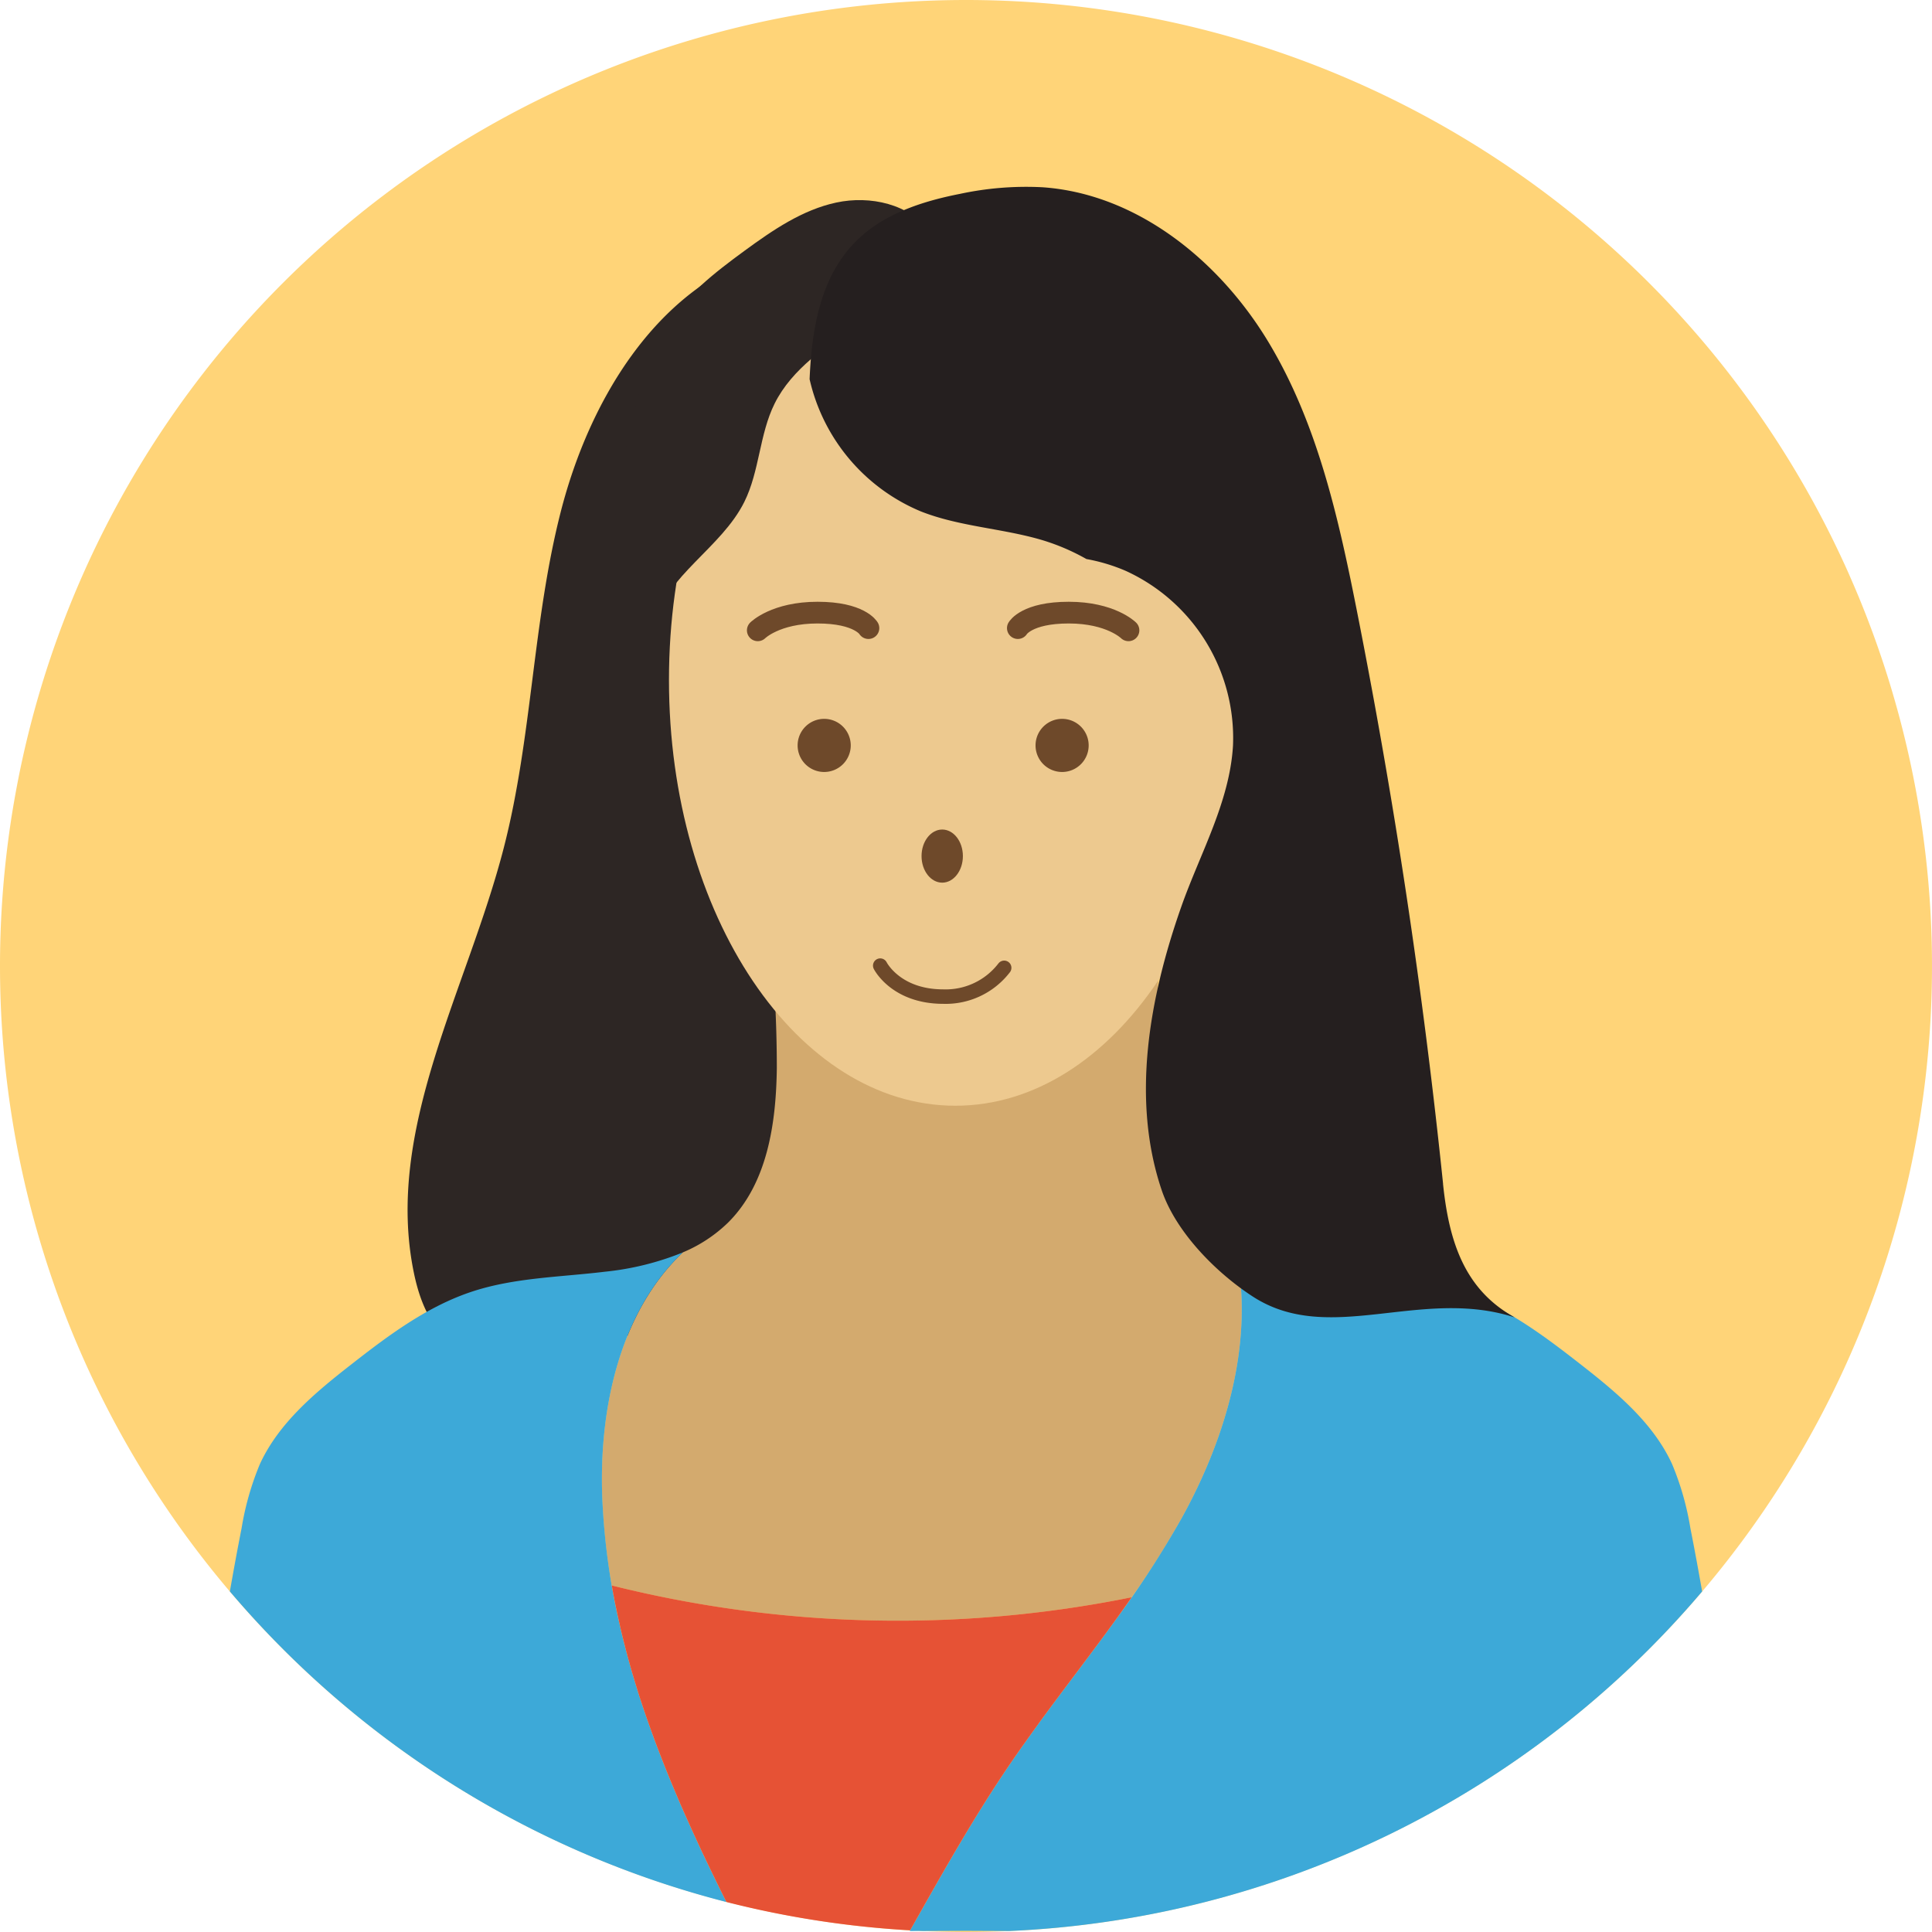
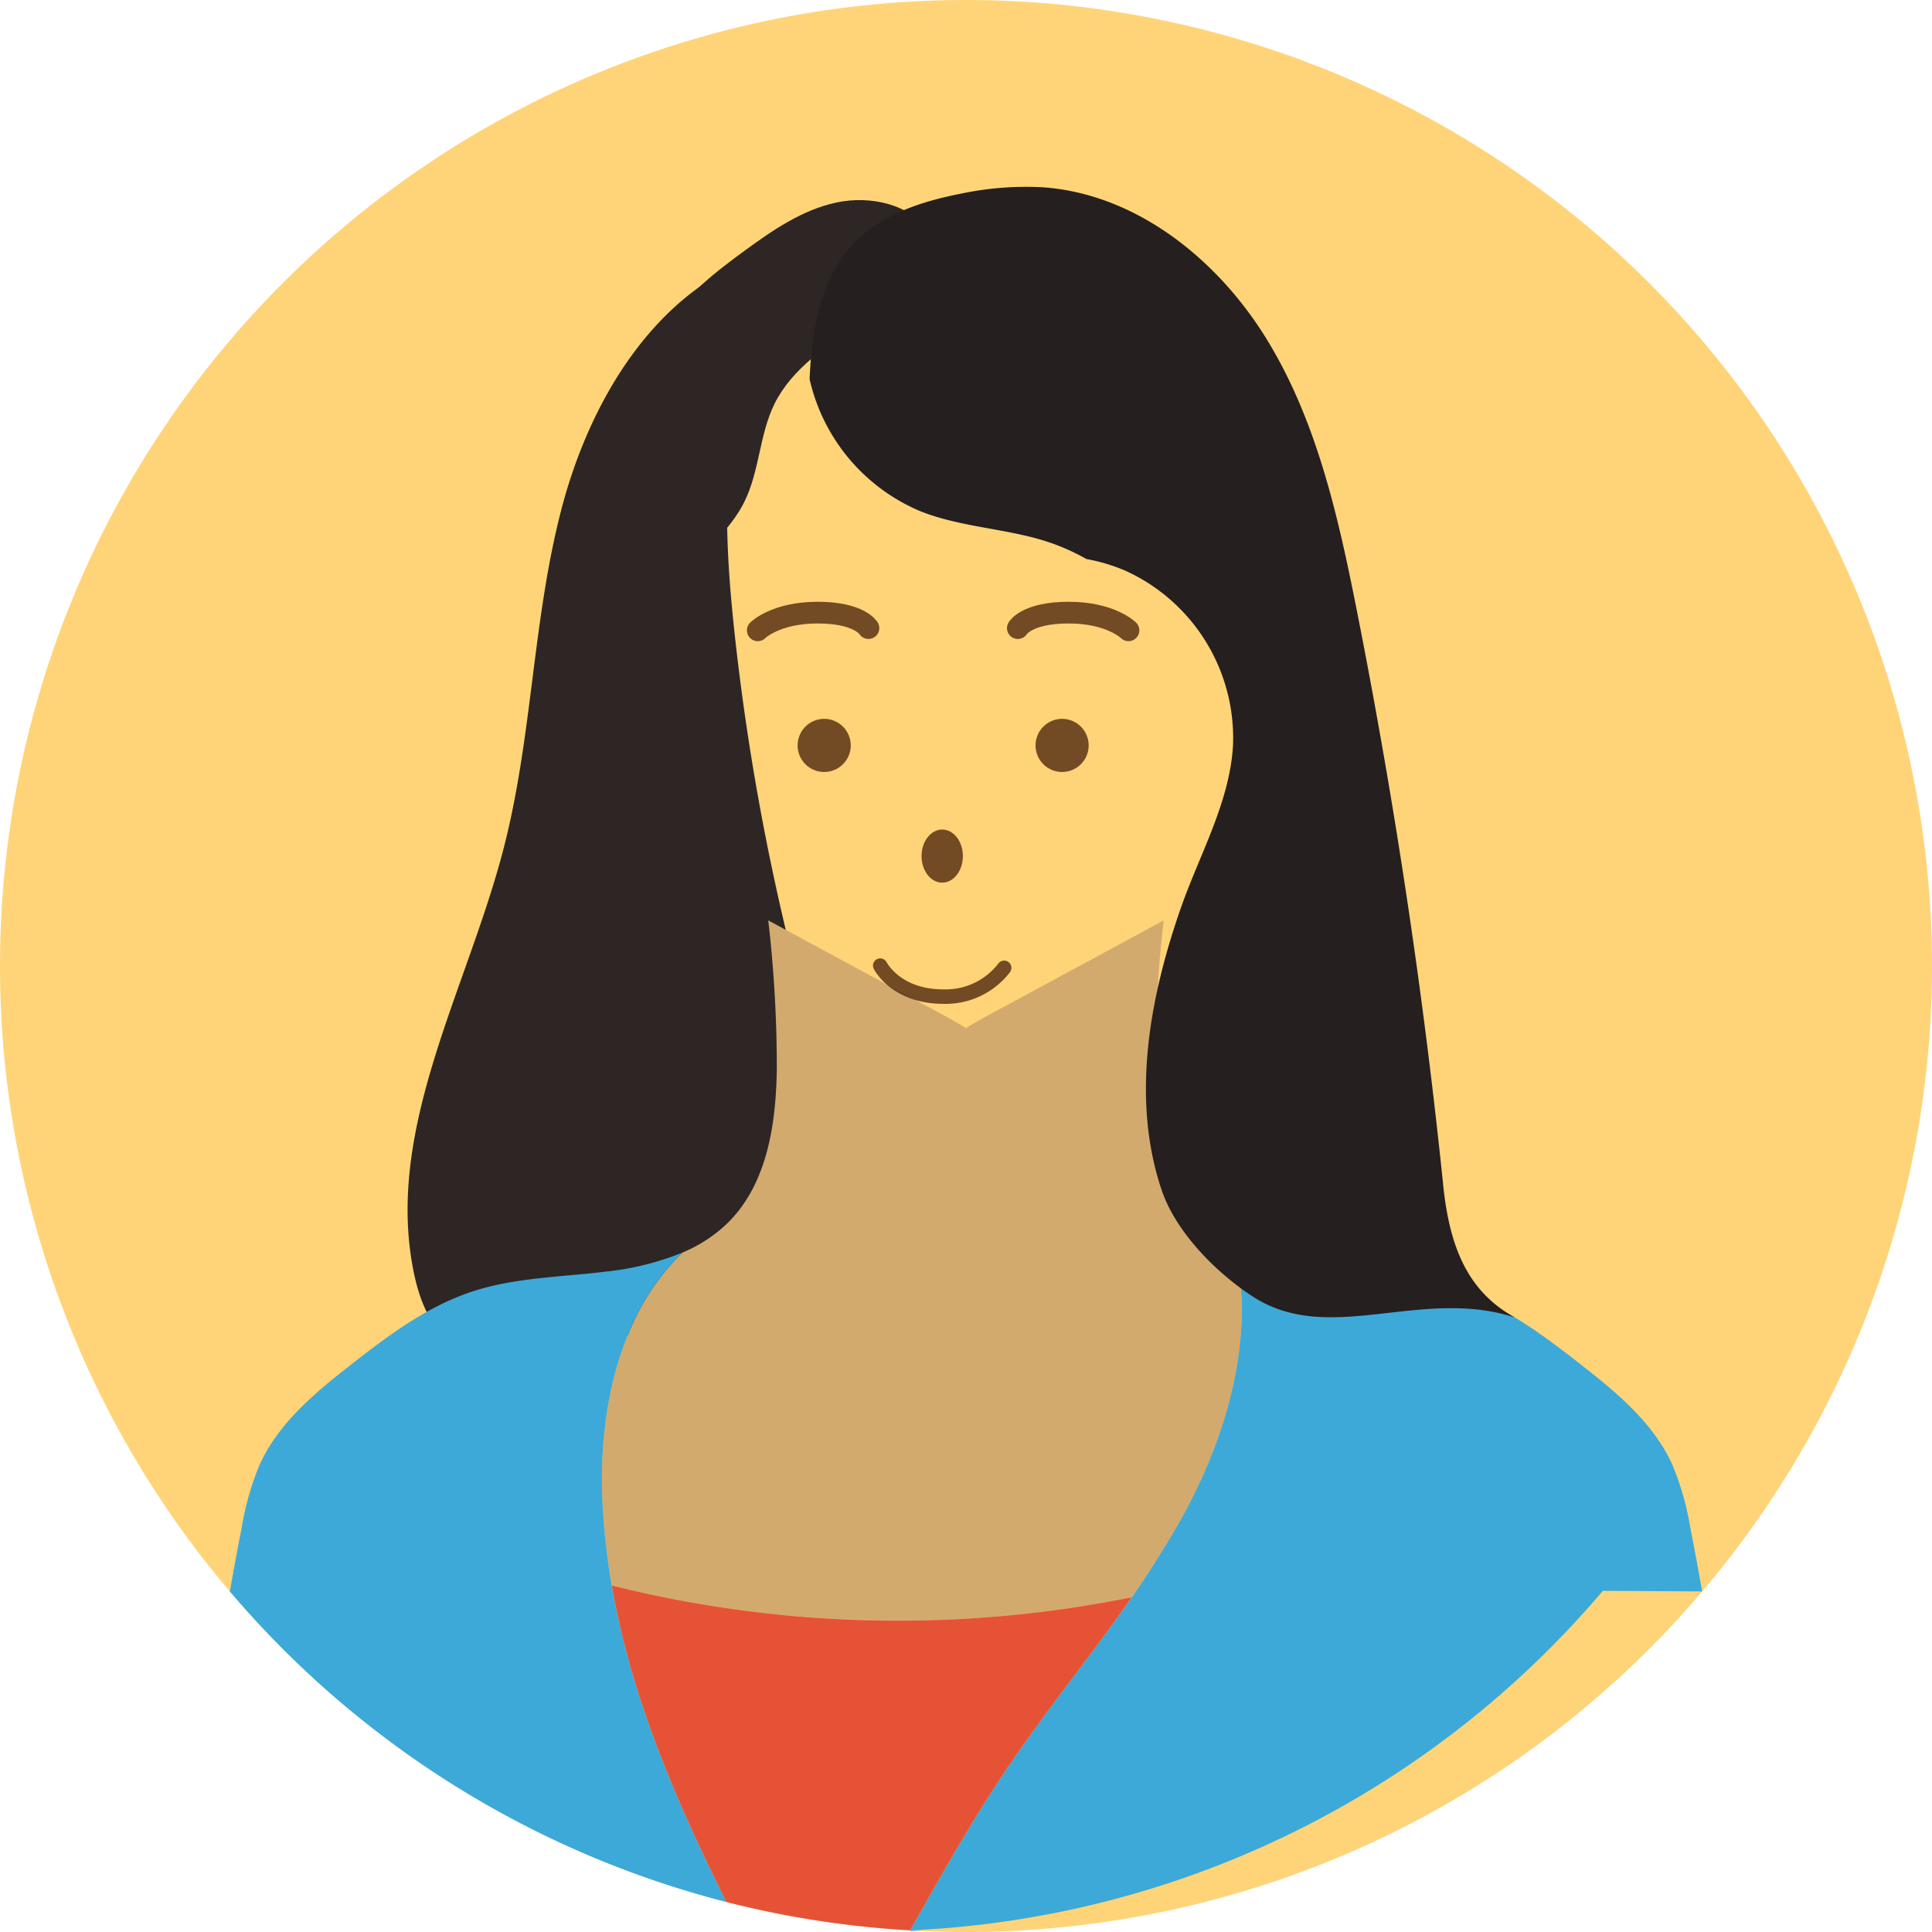
<svg xmlns="http://www.w3.org/2000/svg" id="グループ_1917" data-name="グループ 1917" width="267" height="267" viewBox="0 0 267 267">
  <defs>
    <clipPath id="clip-path">
      <rect id="長方形_1116" data-name="長方形 1116" width="267" height="267" fill="none" />
    </clipPath>
    <clipPath id="clip-path-3">
      <rect id="長方形_1114" data-name="長方形 1114" width="57.426" height="58.228" fill="none" />
    </clipPath>
  </defs>
  <g id="グループ_1916" data-name="グループ 1916" clip-path="url(#clip-path)">
    <g id="グループ_1915" data-name="グループ 1915">
      <g id="グループ_1914" data-name="グループ 1914" clip-path="url(#clip-path)">
        <path id="パス_4507" data-name="パス 4507" d="M0,133.5A133.5,133.5,0,1,0,133.5,0,133.5,133.5,0,0,0,0,133.5" fill="#ffd478" />
        <path id="パス_4508" data-name="パス 4508" d="M68.676,163.621q-9.907,2.753-19.965,4.932c-5.244,1.136-11.256,2-15.519-1.264-2.9-2.211-4.284-5.87-5.025-9.435-4.144-19.861,7.36-39.185,12.416-58.834,3.923-15.232,3.974-31.255,7.887-46.49s13.036-30.6,27.981-35.508c.913,5.694-1.389,11.332-2.843,16.915-3.047,11.71-2.395,24.052-1.067,36.082a332.464,332.464,0,0,0,10.141,52.527c1.765,6.336,3.733,12.73,3.739,19.306s-2.285,13.523-7.552,17.462c-2.971,2.221-6.619,3.312-10.193,4.307" transform="translate(29.045 18.121)" fill="#2d2624" />
        <path id="パス_4509" data-name="パス 4509" d="M127.741,106.517a19.031,19.031,0,0,1-4.23-3.115c-5.453-5.4-6.664-13.709-6.759-21.383a177.543,177.543,0,0,1,1.179-20.41q-11.938,6.457-23.879,12.912c-1.164.63-2.329,1.27-3.442,1.978-1.119-.708-2.285-1.348-3.446-1.978L63.281,61.609a177.547,177.547,0,0,1,1.183,20.41C64.367,89.693,63.157,98,57.7,103.4a20.026,20.026,0,0,1-6.223,4.09c-8.694,8.24-11.584,21.517-11.145,33.7a91.316,91.316,0,0,0,1.315,12.334,162.812,162.812,0,0,0,71.86,1.627,123.116,123.116,0,0,0,6.879-10.9c6.349-11.467,10.257-25.068,7.354-37.736" transform="translate(42.892 65.587)" fill="#d3aa6e" />
-         <path id="パス_4510" data-name="パス 4510" d="M123.939,75.857c0,32.492-17.722,58.834-39.58,58.834s-39.58-26.342-39.58-58.834S62.5,17.021,84.359,17.021s39.58,26.342,39.58,58.836" transform="translate(47.671 18.12)" fill="#edc98f" />
        <path id="パス_4511" data-name="パス 4511" d="M46.555,72.1c-.39,1.495-1.148,3.555-2.647,3.184-4.7-9.957-2.643-21.668-.06-32.372.977-4.061,2.048-8.172,4.216-11.741,2.7-4.449,6.927-7.74,11.13-10.81,3.865-2.826,7.94-5.618,12.619-6.625s10.149.182,12.945,4.069c-.9,5.372-5.358,9.365-9.77,12.555S65.722,36.642,63.3,41.52c-2.112,4.253-2.071,9.328-4.185,13.583-3.165,6.367-10.759,10.116-12.565,17" transform="translate(43.75 14.258)" fill="#2d2624" />
        <path id="パス_4512" data-name="パス 4512" d="M84.01,173.613c-.041-.085-.087-.171-.128-.256-.363-.727-.723-1.449-1.08-2.176q-.328-.675-.652-1.346c-.324-.663-.642-1.323-.958-1.988q-.341-.706-.673-1.414c-.324-.694-.642-1.392-.962-2.089-.337-.729-.665-1.458-.991-2.191q-.477-1.062-.941-2.126c-.25-.578-.491-1.158-.735-1.738q-.325-.771-.648-1.544-.381-.935-.754-1.868c-.186-.469-.372-.939-.551-1.41-.258-.657-.512-1.313-.754-1.97-.153-.4-.293-.8-.44-1.206q-.839-2.3-1.6-4.618c-.05-.151-.1-.3-.153-.456-.233-.725-.452-1.456-.673-2.184-.12-.392-.242-.787-.355-1.181q-.31-1.071-.6-2.151-.164-.6-.322-1.208c-.188-.731-.376-1.464-.549-2.2-.085-.349-.161-.7-.239-1.049a94.608,94.608,0,0,1-2.405-17.708c-.44-12.185,2.449-25.462,11.145-33.7A39.005,39.005,0,0,1,67.245,86.5c-6.157.752-12.47.805-18.364,2.742-6.175,2.029-11.5,6-16.622,10-4.988,3.892-10.069,8.085-12.716,13.828a39.437,39.437,0,0,0-2.537,8.886c-.574,2.9-1.107,5.816-1.619,8.733A133.5,133.5,0,0,0,84.01,173.613" transform="translate(16.381 89.246)" fill="#3da9d8" />
        <path id="パス_4513" data-name="パス 4513" d="M60.9,129.309c.59,0,1.185,0,1.776-.008q-.861-.037-1.722-.087c-.017.033-.035.062-.054.095" transform="translate(64.828 137.557)" fill="#3da9d8" />
-         <path id="パス_4514" data-name="パス 4514" d="M170.379,131.192c-.514-2.915-1.045-5.828-1.623-8.731a39.223,39.223,0,0,0-2.537-8.886c-2.643-5.744-7.728-9.939-12.716-13.831-5.12-4-10.445-7.969-16.62-10-5.894-1.937-12.21-1.99-18.362-2.742a35.45,35.45,0,0,1-12.743-3.642c2.9,12.668-1.005,26.27-7.352,37.734a136.629,136.629,0,0,1-8.9,13.744c-.089.126-.184.252-.277.38-.613.846-1.233,1.693-1.854,2.531-.062.085-.122.165-.18.248-1.551,2.093-3.122,4.173-4.685,6.258q-.561.746-1.121,1.495c-.254.343-.512.688-.77,1.03-.621.836-1.237,1.674-1.854,2.517-.169.231-.337.465-.5.7q-.728,1.006-1.447,2.015-.279.393-.559.787c-.628.894-1.251,1.79-1.86,2.694-4.718,6.976-8.859,14.322-13,21.655-.163.293-.334.588-.5.884q.861.05,1.722.087,3-.012,6-.027,3,.015,6,.027a133.207,133.207,0,0,0,95.735-46.923" transform="translate(64.855 88.744)" fill="#3da9d8" />
+         <path id="パス_4514" data-name="パス 4514" d="M170.379,131.192c-.514-2.915-1.045-5.828-1.623-8.731a39.223,39.223,0,0,0-2.537-8.886c-2.643-5.744-7.728-9.939-12.716-13.831-5.12-4-10.445-7.969-16.62-10-5.894-1.937-12.21-1.99-18.362-2.742a35.45,35.45,0,0,1-12.743-3.642c2.9,12.668-1.005,26.27-7.352,37.734a136.629,136.629,0,0,1-8.9,13.744c-.089.126-.184.252-.277.38-.613.846-1.233,1.693-1.854,2.531-.062.085-.122.165-.18.248-1.551,2.093-3.122,4.173-4.685,6.258q-.561.746-1.121,1.495c-.254.343-.512.688-.77,1.03-.621.836-1.237,1.674-1.854,2.517-.169.231-.337.465-.5.7q-.728,1.006-1.447,2.015-.279.393-.559.787c-.628.894-1.251,1.79-1.86,2.694-4.718,6.976-8.859,14.322-13,21.655-.163.293-.334.588-.5.884a133.207,133.207,0,0,0,95.735-46.923" transform="translate(64.855 88.744)" fill="#3da9d8" />
        <path id="パス_4515" data-name="パス 4515" d="M42.829,114.753q.158.6.32,1.206.294,1.081.6,2.153c.118.394.237.787.355,1.181.223.729.442,1.458.673,2.184.052.153.1.306.155.456q.756,2.32,1.6,4.618c.145.4.287.8.44,1.206.242.657.5,1.313.752,1.968.182.471.368.941.553,1.412q.372.935.754,1.866c.215.516.431,1.032.646,1.546.246.58.489,1.16.737,1.736q.465,1.068.941,2.129.489,1.1.989,2.191c.322.7.64,1.394.964,2.089.221.473.446.941.671,1.414q.477.994.958,1.988c.219.448.434.9.654,1.344.357.727.714,1.451,1.078,2.176.043.085.087.173.13.258a133.473,133.473,0,0,0,25.386,3.912c.165-.293.332-.588.5-.884,4.137-7.333,8.281-14.677,13-21.655.611-.9,1.233-1.8,1.86-2.694.188-.26.374-.522.562-.785q.718-1.013,1.445-2.015c.169-.233.337-.465.5-.7.617-.842,1.233-1.678,1.854-2.517.258-.343.516-.687.772-1.03.372-.5.747-1,1.119-1.495,1.563-2.085,3.134-4.164,4.685-6.258.058-.081.122-.163.182-.248.621-.838,1.239-1.685,1.852-2.531.095-.128.188-.254.277-.38.683-.941,1.354-1.889,2.021-2.841a162.852,162.852,0,0,1-71.862-1.627c.31,1.8.681,3.59,1.09,5.374.078.349.155.7.239,1.049.173.735.361,1.466.551,2.2" transform="translate(43.593 112.983)" fill="#e65235" />
        <path id="パス_4516" data-name="パス 4516" d="M49.12,128.317q-.545-1.087-1.08-2.176.536,1.09,1.08,2.176" transform="translate(51.143 134.285)" fill="#e65235" />
        <path id="パス_4517" data-name="パス 4517" d="M42.663,113.116c-.12-.394-.239-.787-.357-1.181.116.394.237.787.357,1.181" transform="translate(45.038 119.162)" fill="#e65235" />
        <path id="パス_4518" data-name="パス 4518" d="M50.487,130.989c-.557-1.084-1.107-2.17-1.656-3.258.549,1.088,1.1,2.174,1.656,3.258" transform="translate(51.985 135.978)" fill="#e65235" />
        <path id="パス_4519" data-name="パス 4519" d="M42.18,111.514c-.109-.4-.215-.805-.32-1.206.105.4.211.8.32,1.206" transform="translate(44.563 117.43)" fill="#e65235" />
        <path id="パス_4520" data-name="パス 4520" d="M48.218,126.514q-.483-.994-.958-1.988.474.994.958,1.988" transform="translate(50.312 132.566)" fill="#e65235" />
        <path id="パス_4521" data-name="パス 4521" d="M44.781,118.971c-.186-.469-.372-.939-.551-1.412.18.473.365.944.551,1.412" transform="translate(47.086 125.149)" fill="#e65235" />
        <path id="パス_4522" data-name="パス 4522" d="M42.958,114.02c-.05-.151-.1-.3-.153-.456.05.153.1.306.153.456" transform="translate(45.569 120.896)" fill="#e65235" />
-         <path id="パス_4523" data-name="パス 4523" d="M44.092,117.228c-.153-.4-.3-.8-.44-1.206.145.4.287.805.44,1.206" transform="translate(46.471 123.513)" fill="#e65235" />
        <path id="パス_4524" data-name="パス 4524" d="M41.477,108.734c.076.349.155.7.239,1.049-.085-.349-.163-.7-.239-1.049" transform="translate(44.156 115.755)" fill="#e65235" />
        <path id="パス_4525" data-name="パス 4525" d="M47.432,124.918c-.324-.694-.642-1.392-.964-2.089.322.7.64,1.4.964,2.089" transform="translate(49.469 130.76)" fill="#e65235" />
        <path id="パス_4526" data-name="パス 4526" d="M45.509,120.693c-.217-.514-.434-1.03-.646-1.546.213.516.429,1.032.646,1.546" transform="translate(47.76 126.84)" fill="#e65235" />
        <path id="パス_4527" data-name="パス 4527" d="M46.473,122.866q-.477-1.062-.941-2.129c.308.712.623,1.42.941,2.129" transform="translate(48.473 128.533)" fill="#e65235" />
        <path id="パス_4528" data-name="パス 4528" d="M73.839,109.706c-.06.085-.124.165-.182.248.058-.083.122-.163.182-.248" transform="translate(78.414 116.789)" fill="#e65235" />
        <path id="パス_4529" data-name="パス 4529" d="M74.919,108.3c-.089.126-.182.252-.277.382.095-.13.188-.256.277-.382" transform="translate(79.463 115.287)" fill="#e65235" />
        <path id="パス_4530" data-name="パス 4530" d="M69.317,116.993q-.941,1.341-1.86,2.694.917-1.356,1.86-2.694" transform="translate(71.813 124.547)" fill="#e65235" />
        <path id="パス_4531" data-name="パス 4531" d="M70.075,115.636q-.725,1-1.445,2.015.718-1.013,1.445-2.015" transform="translate(73.062 123.102)" fill="#e65235" />
        <path id="パス_4532" data-name="パス 4532" d="M71.429,114.08q-.932,1.254-1.854,2.515.923-1.26,1.854-2.515" transform="translate(74.068 121.446)" fill="#e65235" />
        <path id="パス_4533" data-name="パス 4533" d="M71.966,112.856q-.561.746-1.119,1.5.557-.753,1.119-1.5" transform="translate(75.422 120.143)" fill="#e65235" />
        <path id="パス_4534" data-name="パス 4534" d="M141.74,150.317q-4.134-39.974-11.962-79.453c-2.542-12.819-5.475-25.844-12.249-37.02S99.418,13.484,86.384,12.575a43.591,43.591,0,0,0-11.415.915C69.7,14.524,64.316,16.277,60.54,20.1c-4.831,4.885-6.045,11.968-6.347,19A26.028,26.028,0,0,0,69.605,57.387c5.287,2.077,11.114,2.314,16.566,3.9a29.848,29.848,0,0,1,6.278,2.667,24.877,24.877,0,0,1,5.411,1.625,25.4,25.4,0,0,1,14.846,24.162c-.465,7.835-4.565,14.912-7.166,22.318-4.4,12.517-6.941,26.6-2.674,39.157,1.959,5.76,7.5,11.374,12.6,14.677,10.577,6.838,23.165-1.358,36.182,2.872-6.949-3.838-9.09-10.478-9.914-18.449" transform="translate(57.693 13.304)" fill="#251f1f" />
        <g id="グループ_1913" data-name="グループ 1913" transform="translate(101.628 81.566)" opacity="0.8">
          <g id="グループ_1912" data-name="グループ 1912">
            <g id="グループ_1911" data-name="グループ 1911" clip-path="url(#clip-path-3)">
              <path id="パス_4535" data-name="パス 4535" d="M53.391,51.79a3.671,3.671,0,1,1,3.671,3.671,3.671,3.671,0,0,1-3.671-3.671" transform="translate(-44.789 -30.34)" fill="#4f2910" />
              <path id="パス_4536" data-name="パス 4536" d="M50.724,43.455s2.449-2.447,8.258-2.447,7.036,2.141,7.036,2.141" transform="translate(-47.628 -37.911)" fill="none" stroke="#4f2910" stroke-linecap="round" stroke-miterlimit="10" stroke-width="3" />
              <path id="パス_4537" data-name="パス 4537" d="M76.659,51.79a3.671,3.671,0,1,0-3.671,3.671,3.671,3.671,0,0,0,3.671-3.671" transform="translate(-27.834 -30.34)" fill="#4f2910" />
              <path id="パス_4538" data-name="パス 4538" d="M67.4,59.2c0-2.027-1.28-3.671-2.857-3.671s-2.857,1.643-2.857,3.671,1.28,3.671,2.857,3.671S67.4,61.224,67.4,59.2" transform="translate(-35.958 -22.455)" fill="#4f2910" />
              <path id="パス_4539" data-name="パス 4539" d="M83.424,43.455s-2.447-2.447-8.258-2.447-7.034,2.141-7.034,2.141" transform="translate(-29.096 -37.911)" fill="none" stroke="#4f2910" stroke-linecap="round" stroke-miterlimit="10" stroke-width="3" />
              <path id="パス_4540" data-name="パス 4540" d="M58.921,64.637s2.141,4.282,8.717,4.282a10.19,10.19,0,0,0,8.411-3.976" transform="translate(-38.902 -12.756)" fill="none" stroke="#4f2910" stroke-linecap="round" stroke-miterlimit="10" stroke-width="2" />
            </g>
          </g>
        </g>
      </g>
    </g>
  </g>
</svg>